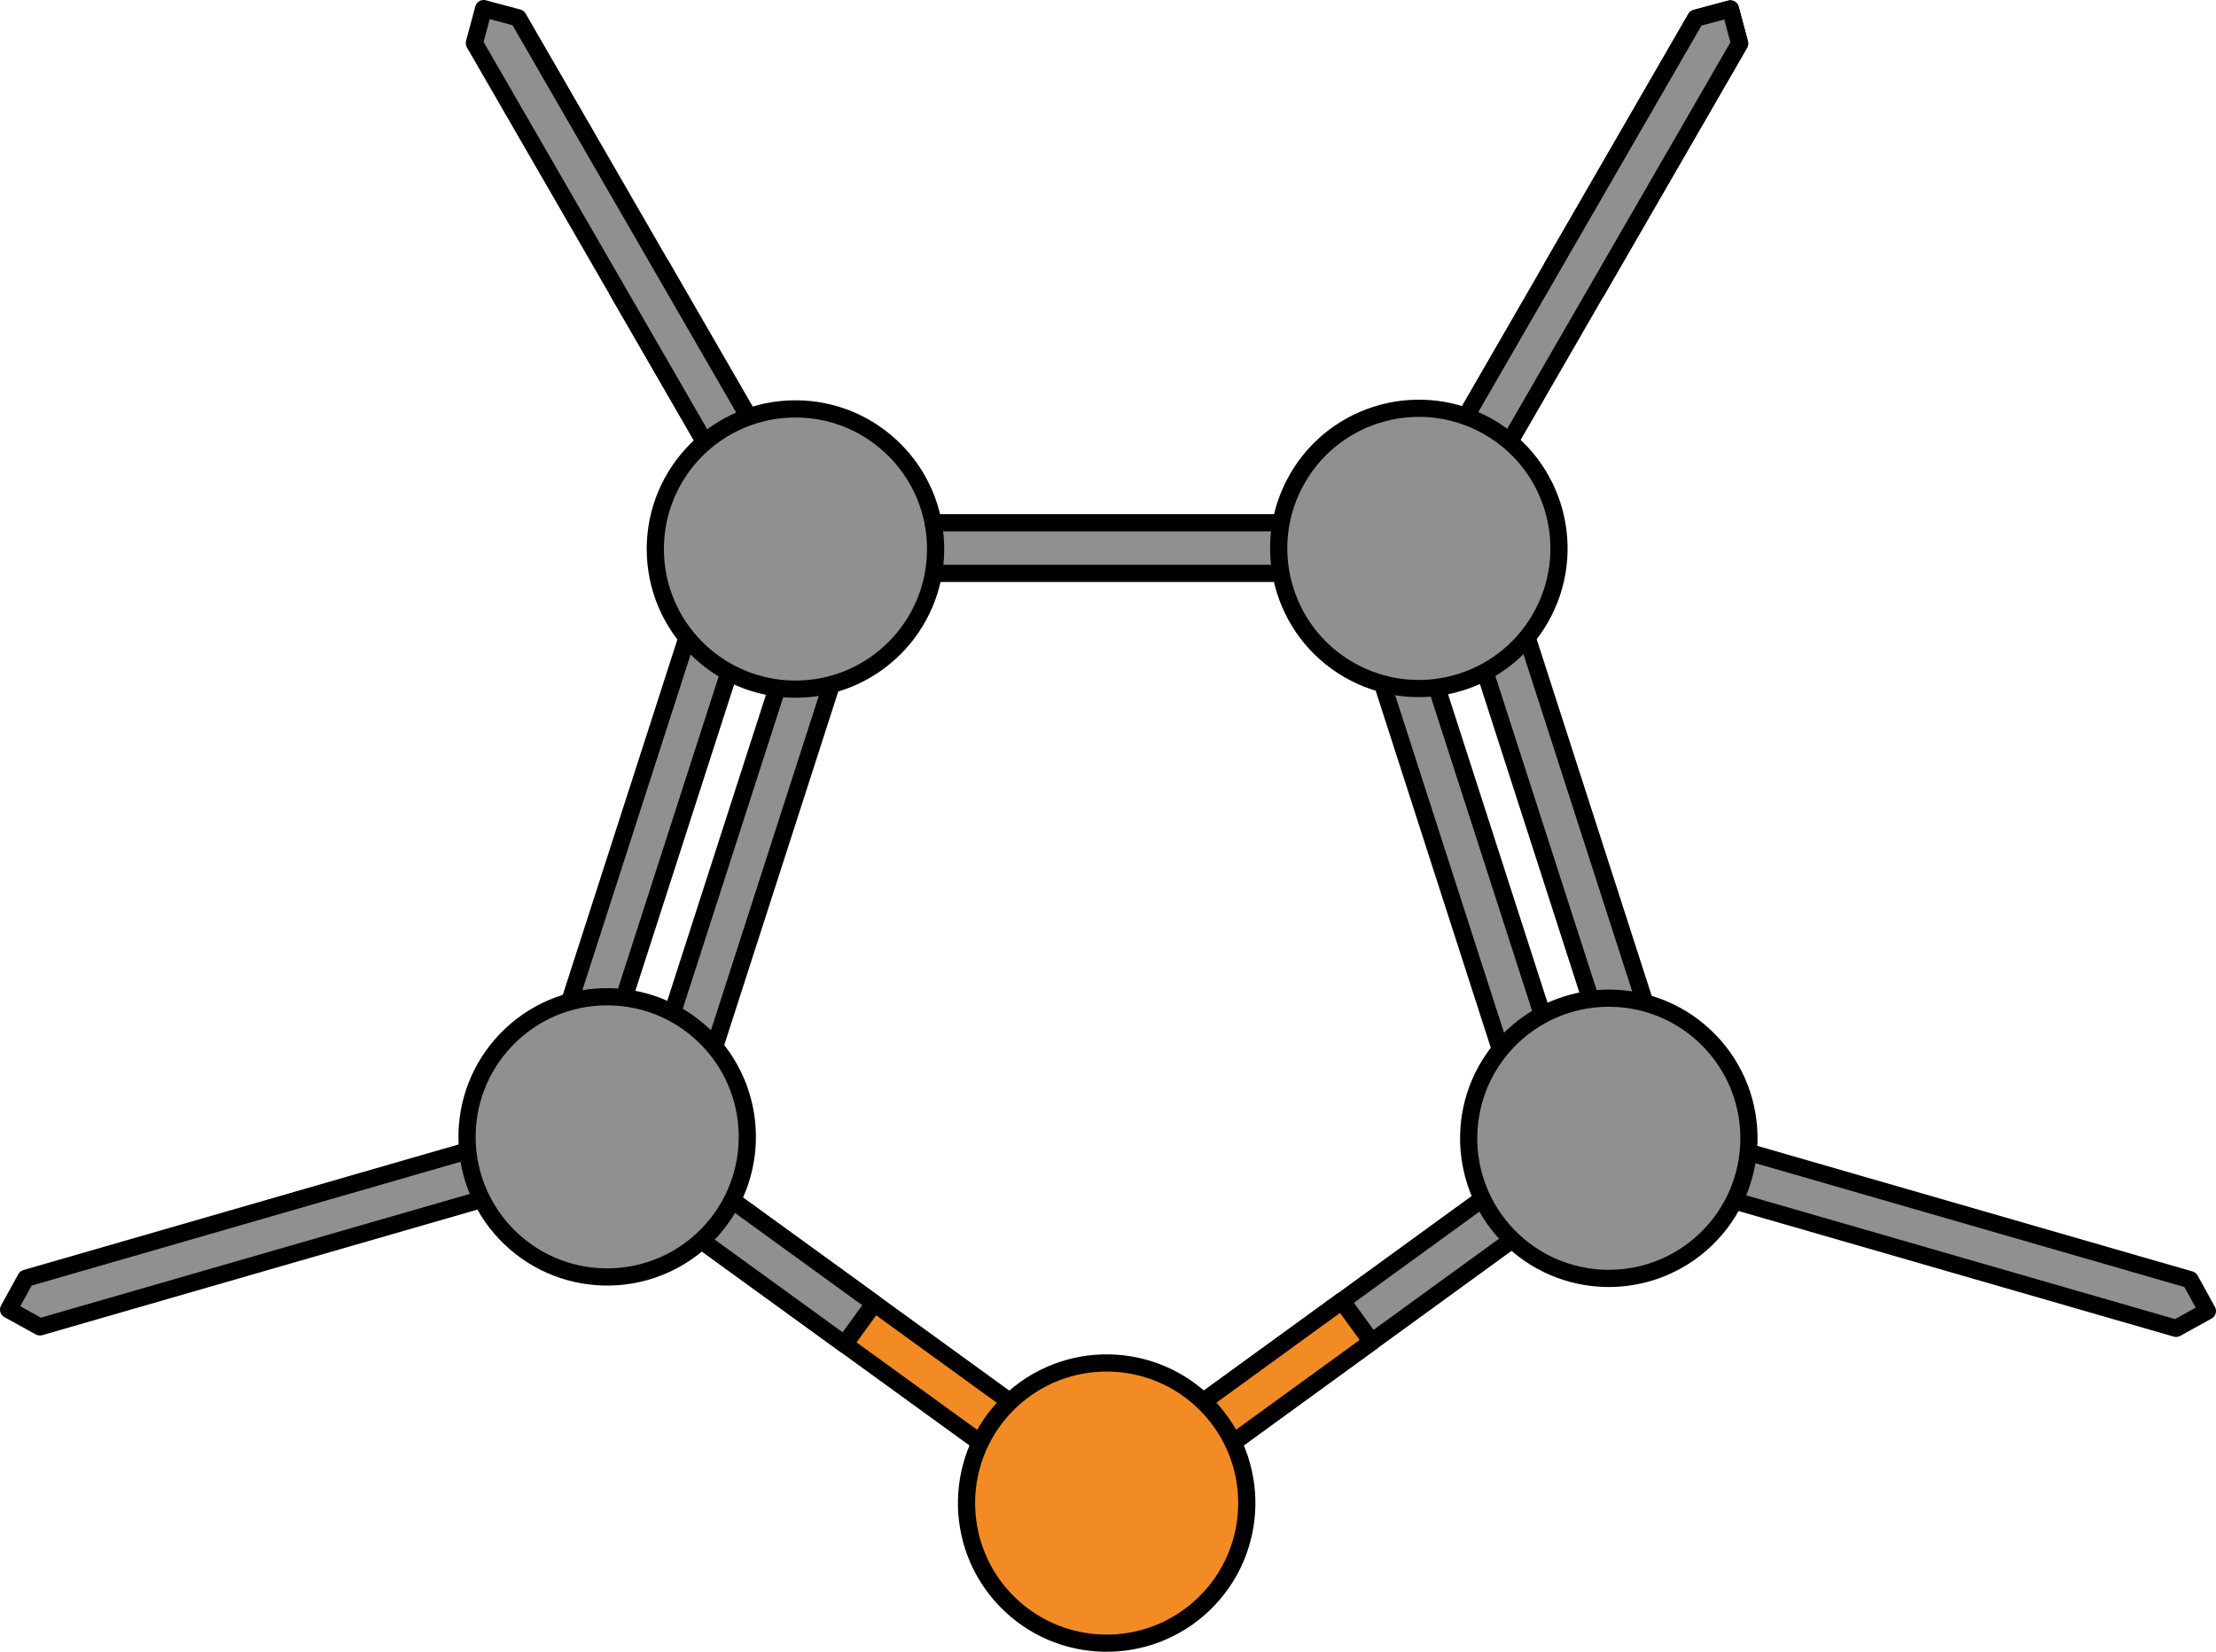
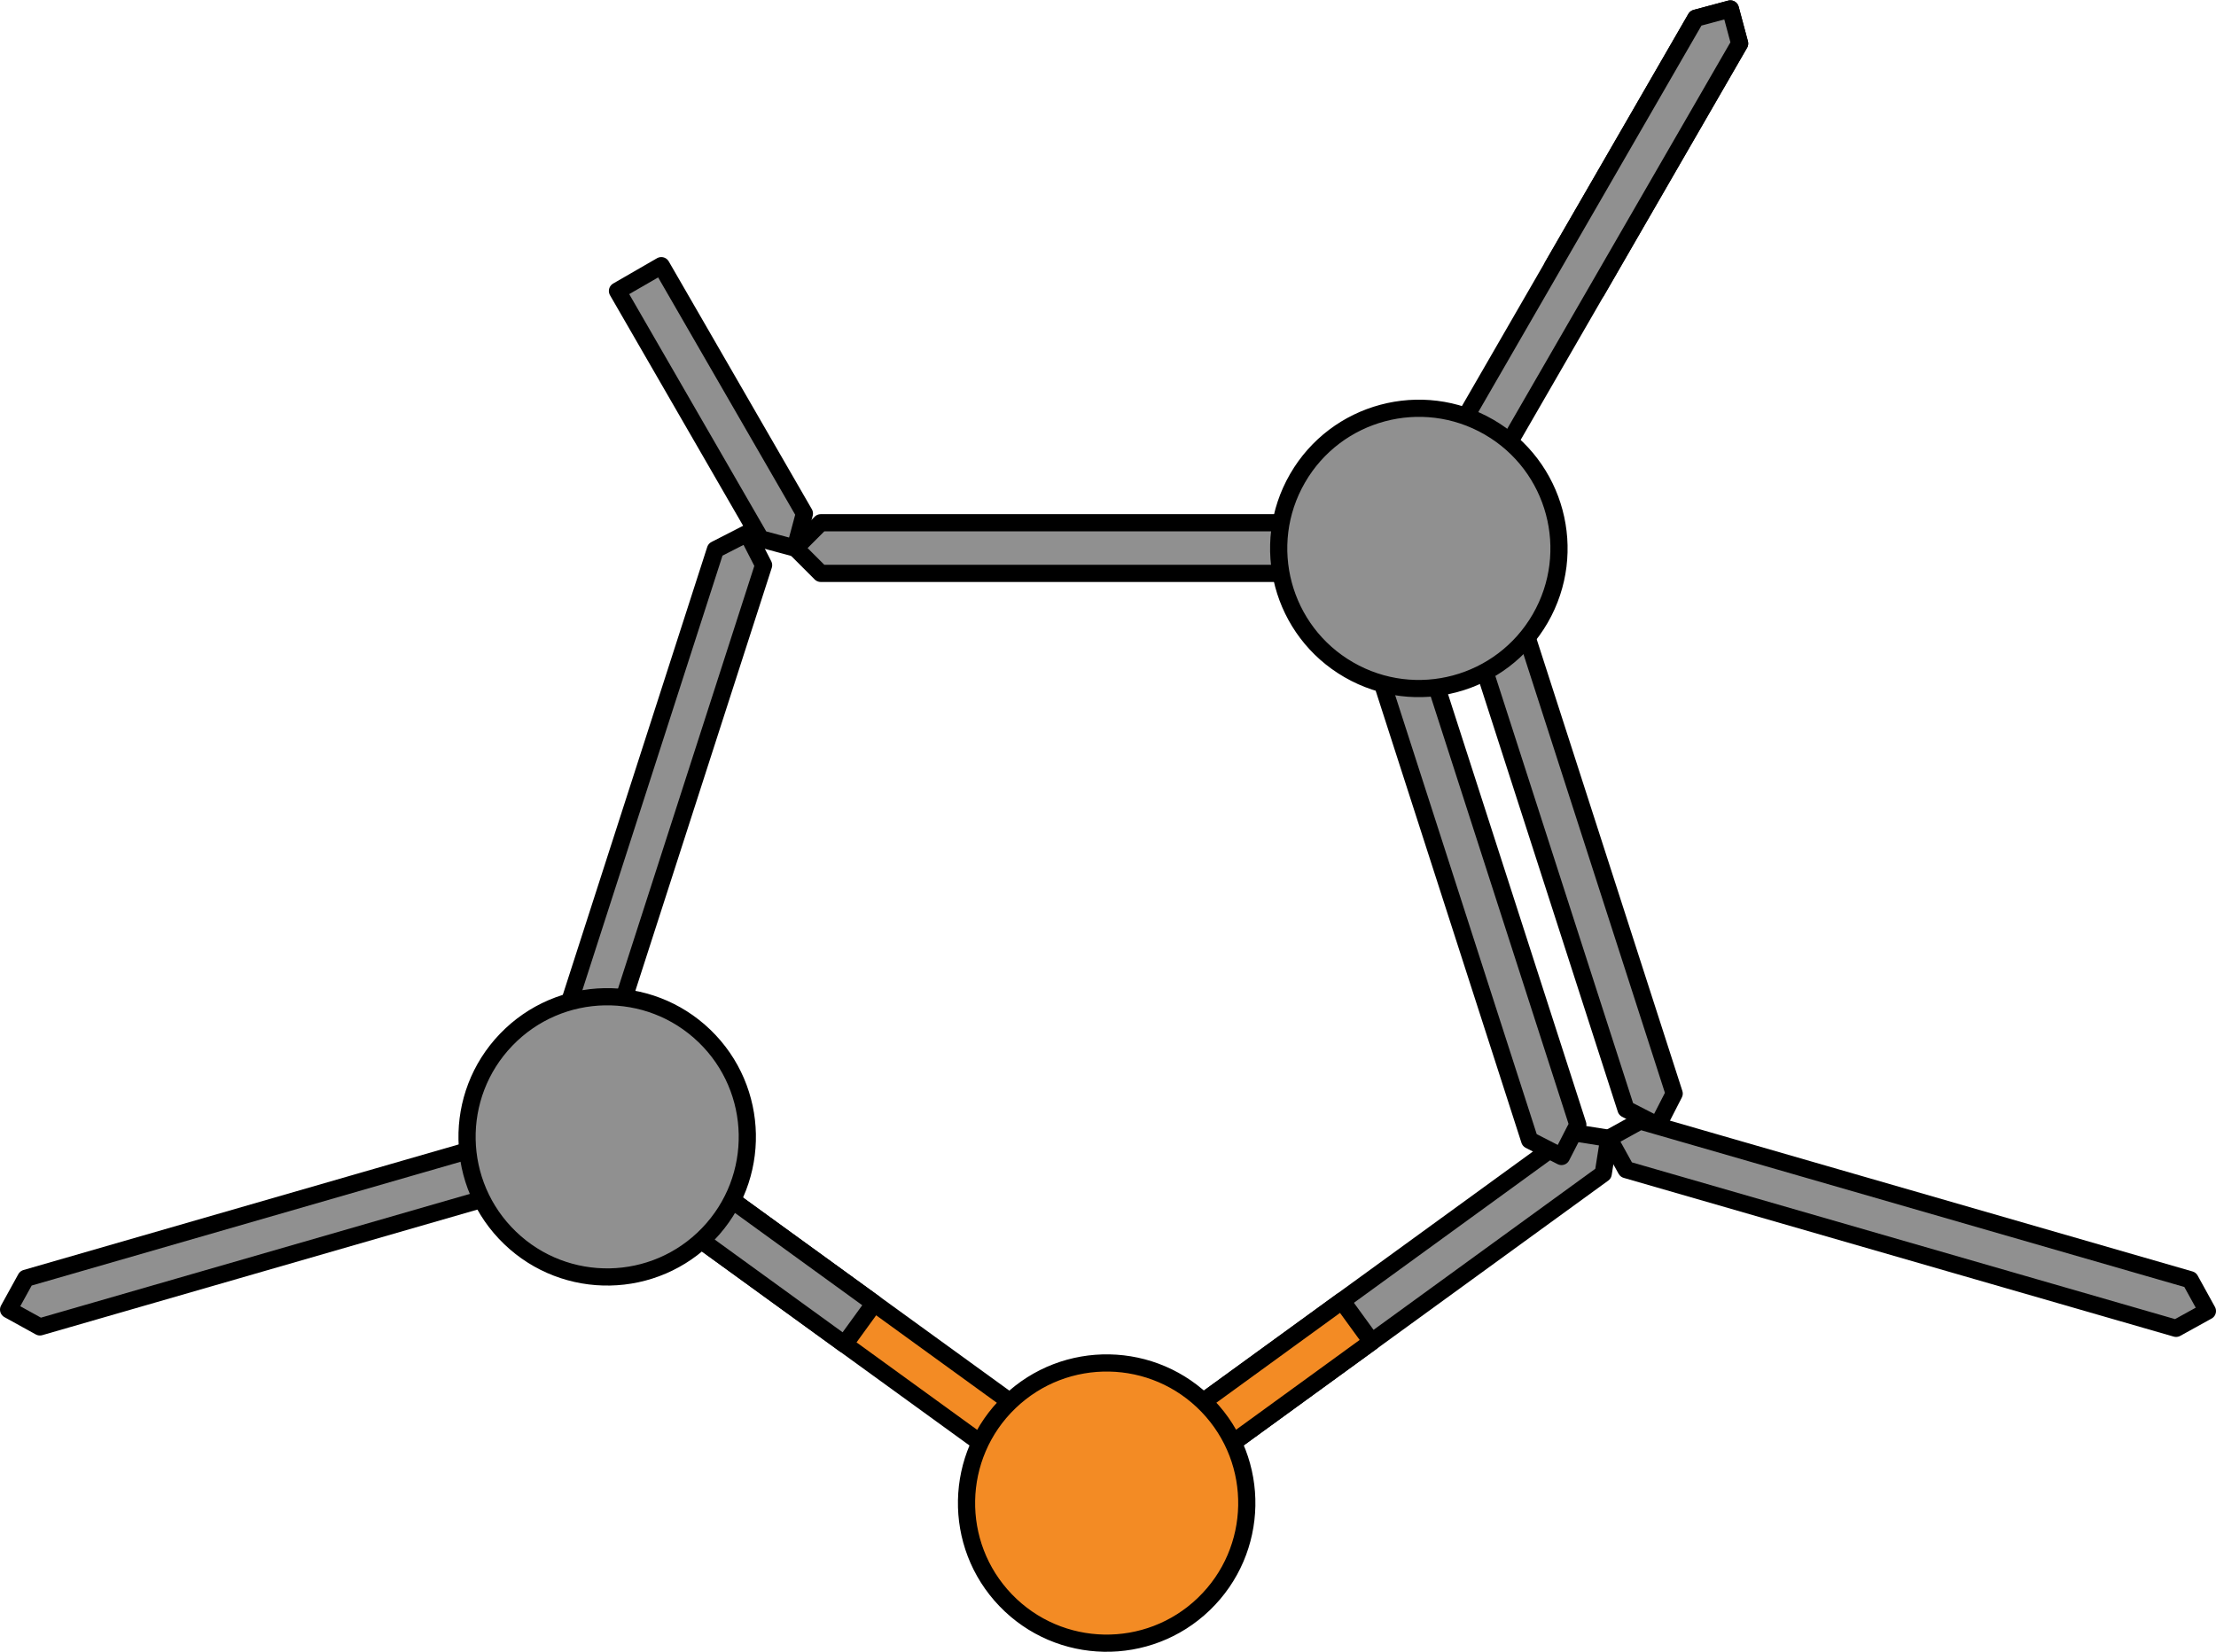
<svg xmlns="http://www.w3.org/2000/svg" version="1.1" id="Layer_1" x="0px" y="0px" width="257.861px" height="192.236px" viewBox="0 0 257.861 192.236" enable-background="new 0 0 257.861 192.236" xml:space="preserve">
  <g>
    <g>
      <g>
        <polygon fill="#909090" stroke="#000000" stroke-width="2" stroke-linecap="round" stroke-linejoin="round" stroke-miterlimit="10" points="     129.204,170.976 183.092,131.824 187.207,132.475 186.555,136.589 132.667,175.741 128.554,175.089    " />
        <polygon fill="#F38B24" stroke="#000000" stroke-width="2" stroke-linecap="round" stroke-linejoin="round" stroke-miterlimit="10" points="     159.612,156.165 156.149,151.399 129.204,170.976 128.554,175.089 132.667,175.741    " />
      </g>
      <g>
        <polygon fill="#F38B24" stroke="#000000" stroke-width="2" stroke-linecap="round" stroke-linejoin="round" stroke-miterlimit="10" points="     74.766,132.129 128.692,171.229 129.347,175.343 125.234,175.998 71.308,136.898 70.654,132.786    " />
        <polygon fill="#909090" stroke="#000000" stroke-width="2" stroke-linecap="round" stroke-linejoin="round" stroke-miterlimit="10" points="     98.272,156.449 101.73,151.68 74.766,132.129 70.654,132.786 71.308,136.898    " />
      </g>
      <g>
-         <polygon fill="#909090" stroke="#000000" stroke-width="2" stroke-linecap="round" stroke-linejoin="round" stroke-miterlimit="10" points="     94.46,67.581 74.021,130.977 75.92,134.684 79.627,132.784 100.067,69.388 98.167,65.683    " />
        <polygon fill="#909090" stroke="#000000" stroke-width="2" stroke-linecap="round" stroke-linejoin="round" stroke-miterlimit="10" points="     83.247,63.966 62.808,127.361 64.707,131.068 68.414,129.169 88.854,65.773 86.954,62.068    " />
      </g>
      <g>
        <polygon fill="#909090" stroke="#000000" stroke-width="2" stroke-linecap="round" stroke-linejoin="round" stroke-miterlimit="10" points="     163.16,67.49 183.6,130.886 181.7,134.593 177.993,132.694 157.554,69.298 159.454,65.593    " />
        <polygon fill="#909090" stroke="#000000" stroke-width="2" stroke-linecap="round" stroke-linejoin="round" stroke-miterlimit="10" points="     174.373,63.875 194.813,127.271 192.913,130.978 189.206,129.079 168.767,65.683 170.667,61.978    " />
      </g>
      <g>
        <polygon fill="#909090" stroke="#000000" stroke-width="2" stroke-linecap="round" stroke-linejoin="round" stroke-miterlimit="10" points="     95.505,60.84 162.115,60.84 165.06,63.785 162.115,66.73 95.505,66.73 92.562,63.785    " />
        <g>
          <polygon fill="#909090" stroke="#000000" stroke-width="2" stroke-linecap="round" stroke-linejoin="round" stroke-miterlimit="10" points="      180.677,30.961 185.777,33.904 202.429,5.062 201.351,1.039 197.328,2.119     " />
          <polygon fill="#909090" stroke="#000000" stroke-width="2" stroke-linecap="round" stroke-linejoin="round" stroke-miterlimit="10" points="      164.025,59.803 197.328,2.119 201.351,1.039 202.429,5.062 169.124,62.748 165.101,63.824     " />
          <path fill="#909090" stroke="#000000" stroke-width="2" stroke-linecap="round" stroke-linejoin="round" stroke-miterlimit="10" d="      M156.949,77.947c-7.801-4.502-10.473-14.475-5.969-22.277c4.502-7.799,14.477-10.471,22.275-5.969      c7.801,4.502,10.471,14.479,5.971,22.277C174.72,79.779,164.748,82.451,156.949,77.947z" />
        </g>
        <g>
          <polygon fill="#909090" stroke="#000000" stroke-width="2" stroke-linecap="round" stroke-linejoin="round" stroke-miterlimit="10" points="      71.851,33.863 76.951,30.92 93.603,59.762 92.525,63.785 88.503,62.705     " />
-           <polygon fill="#909090" stroke="#000000" stroke-width="2" stroke-linecap="round" stroke-linejoin="round" stroke-miterlimit="10" points="      55.199,5.021 88.503,62.705 92.525,63.785 93.603,59.762 60.298,2.076 56.275,1     " />
        </g>
-         <path fill="#909090" stroke="#000000" stroke-width="2" stroke-linecap="round" stroke-linejoin="round" stroke-miterlimit="10" d="     M76.253,63.896c0.002-9.008,7.301-16.307,16.311-16.309c9.004,0,16.307,7.303,16.307,16.309c0,9.006-7.303,16.309-16.307,16.309     C83.554,80.203,76.253,72.902,76.253,63.896z" />
      </g>
      <g>
        <polygon fill="#909090" stroke="#000000" stroke-width="2" stroke-linecap="round" stroke-linejoin="round" stroke-miterlimit="10" points="     253.216,154.594 189.22,136.122 187.207,132.475 190.853,130.462 254.851,148.934 256.861,152.581    " />
-         <path fill="#909090" stroke="#000000" stroke-width="2" stroke-linecap="round" stroke-linejoin="round" stroke-miterlimit="10" d="     M198.957,121.168c6.246,6.489,6.047,16.812-0.443,23.058c-6.488,6.244-16.813,6.047-23.057-0.44     c-6.246-6.491-6.047-16.815,0.441-23.06C182.39,114.48,192.713,114.678,198.957,121.168z" />
      </g>
      <g>
        <path fill="#F38B24" stroke="#000000" stroke-width="2" stroke-linecap="round" stroke-linejoin="round" stroke-miterlimit="10" d="     M140.525,163.621c6.246,6.489,6.047,16.812-0.443,23.058c-6.488,6.244-16.813,6.047-23.057-0.44     c-6.246-6.491-6.047-16.815,0.441-23.06C123.959,156.933,134.281,157.131,140.525,163.621z" />
      </g>
      <g>
        <polygon fill="#909090" stroke="#000000" stroke-width="2" stroke-linecap="round" stroke-linejoin="round" stroke-miterlimit="10" points="     4.644,154.426 68.641,135.955 70.654,132.308 67.008,130.295 3.01,148.767 1,152.414    " />
        <path fill="#909090" stroke="#000000" stroke-width="2" stroke-linecap="round" stroke-linejoin="round" stroke-miterlimit="10" d="     M58.904,121.001c-6.246,6.489-6.047,16.812,0.443,23.058c6.488,6.244,16.813,6.047,23.057-0.44     c6.246-6.491,6.047-16.815-0.441-23.06C75.471,114.313,65.148,114.511,58.904,121.001z" />
      </g>
    </g>
  </g>
</svg>